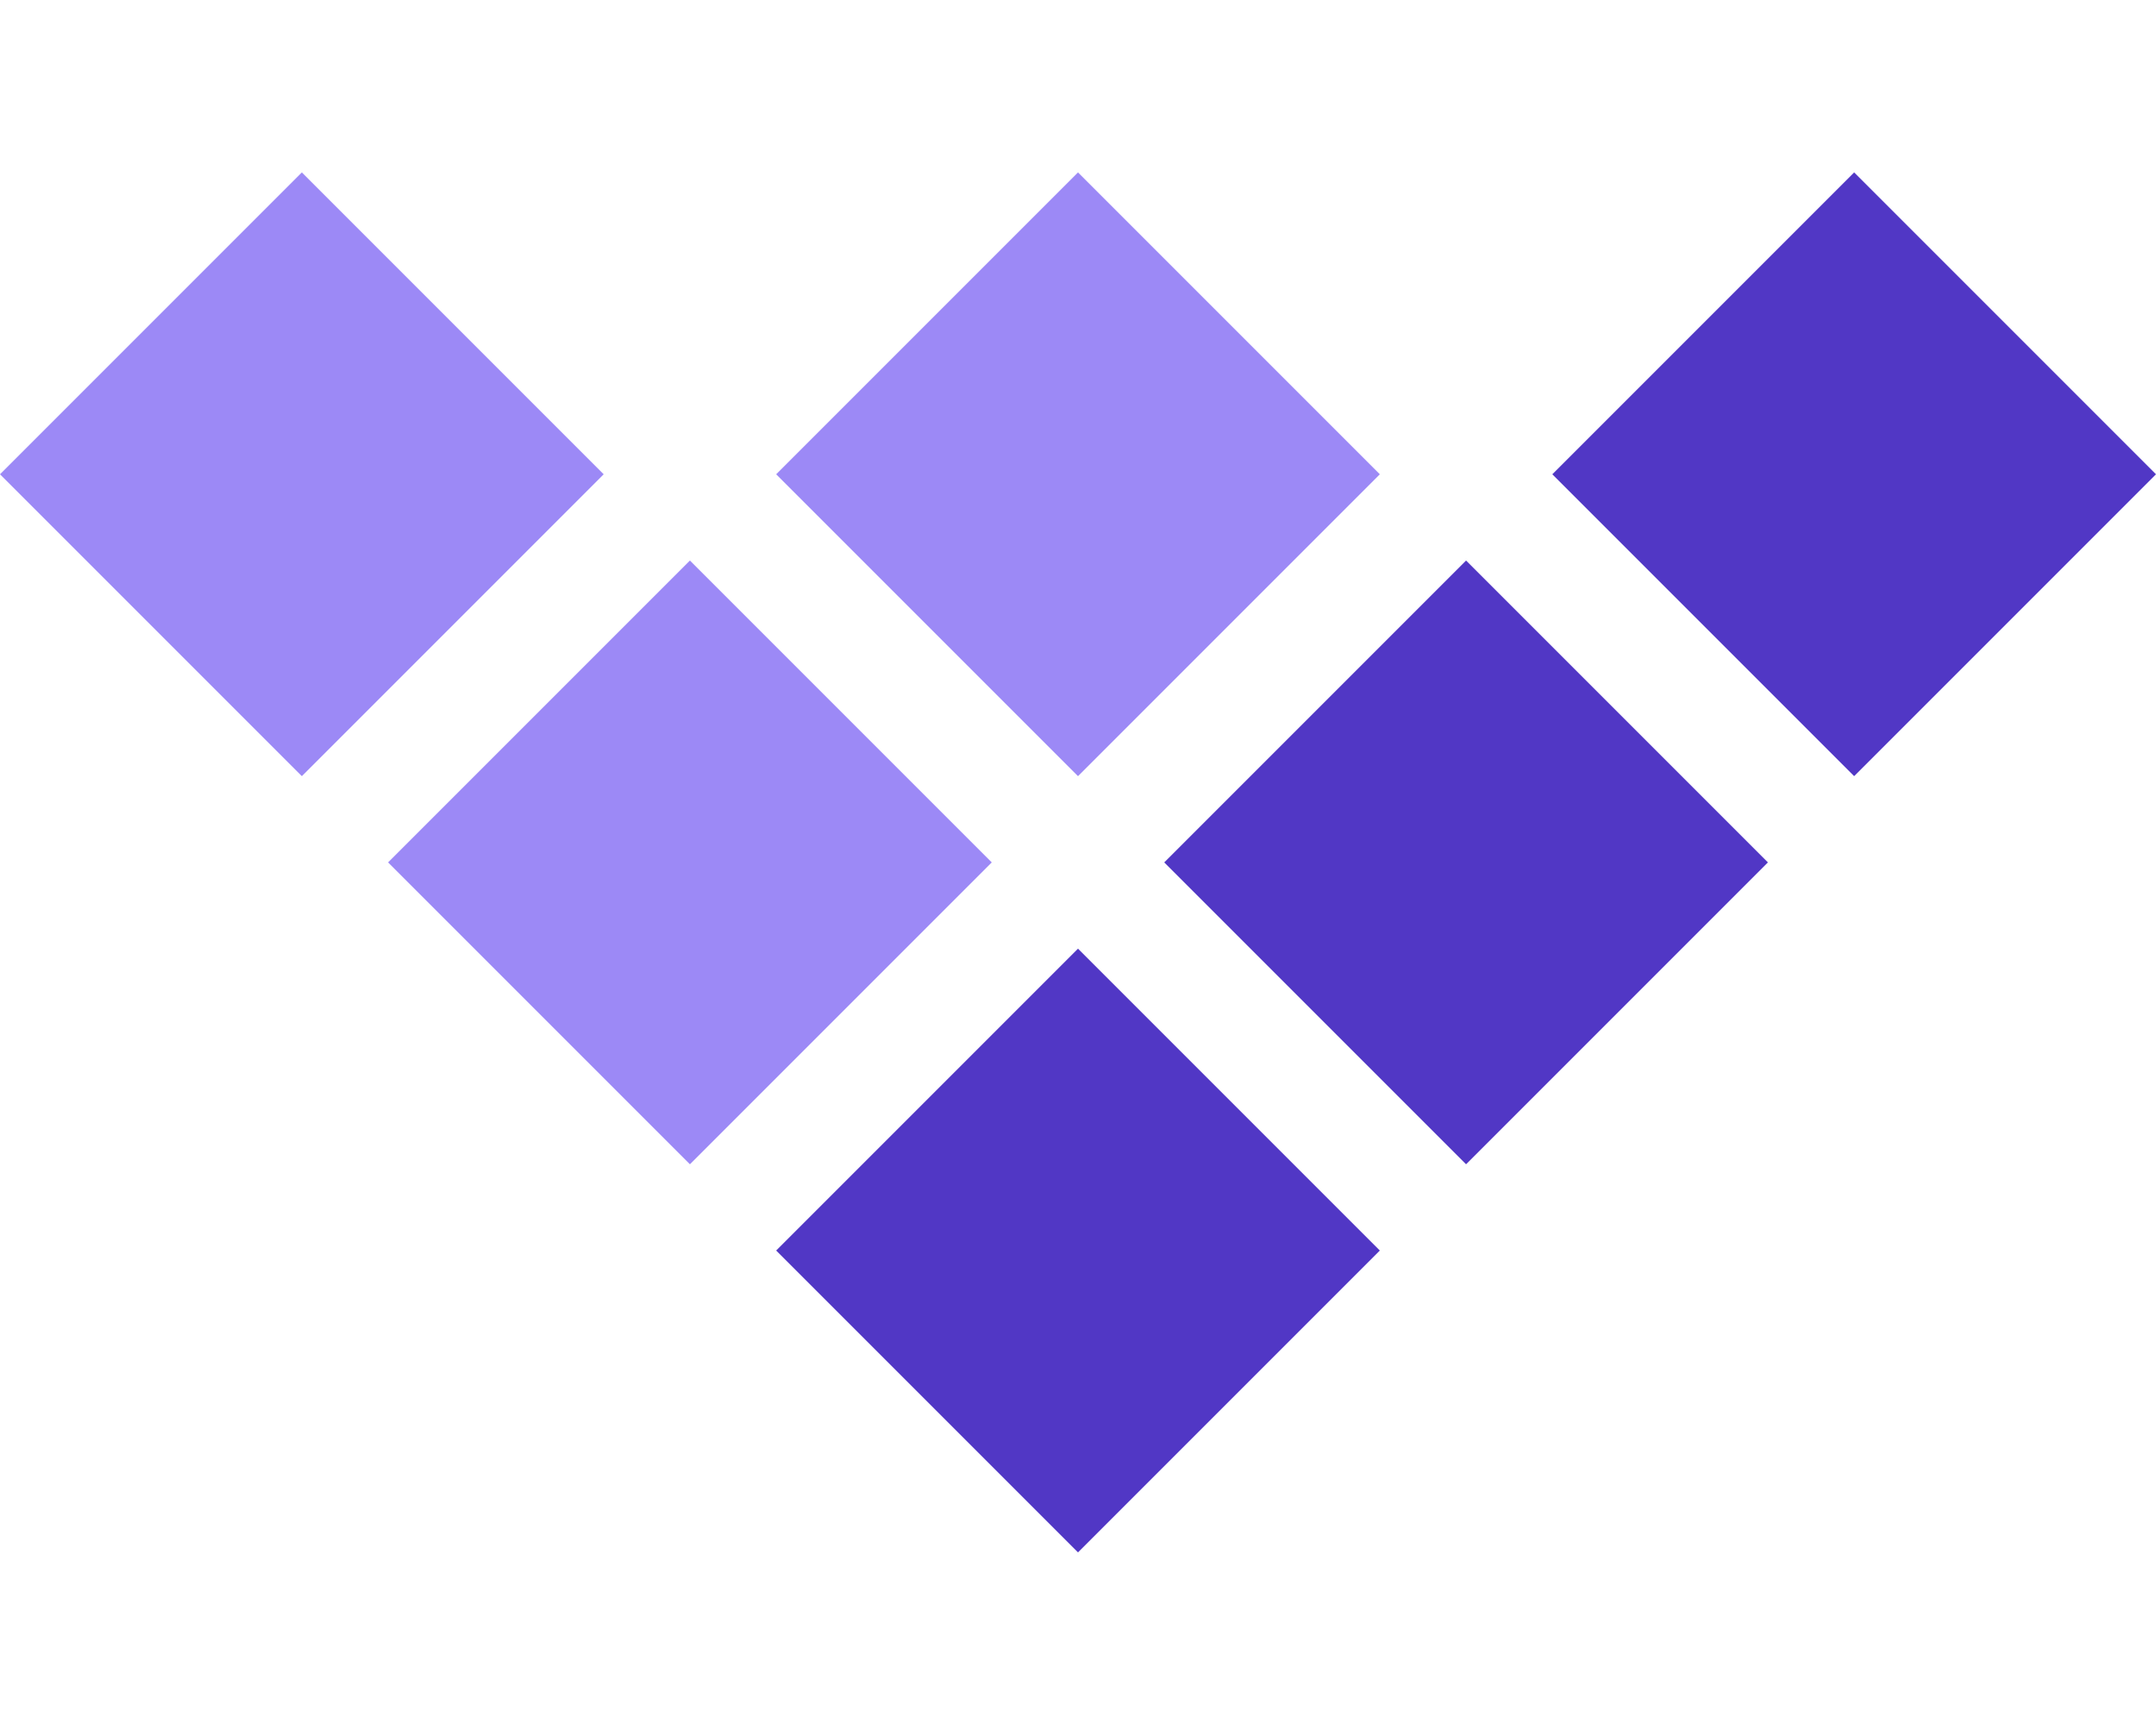
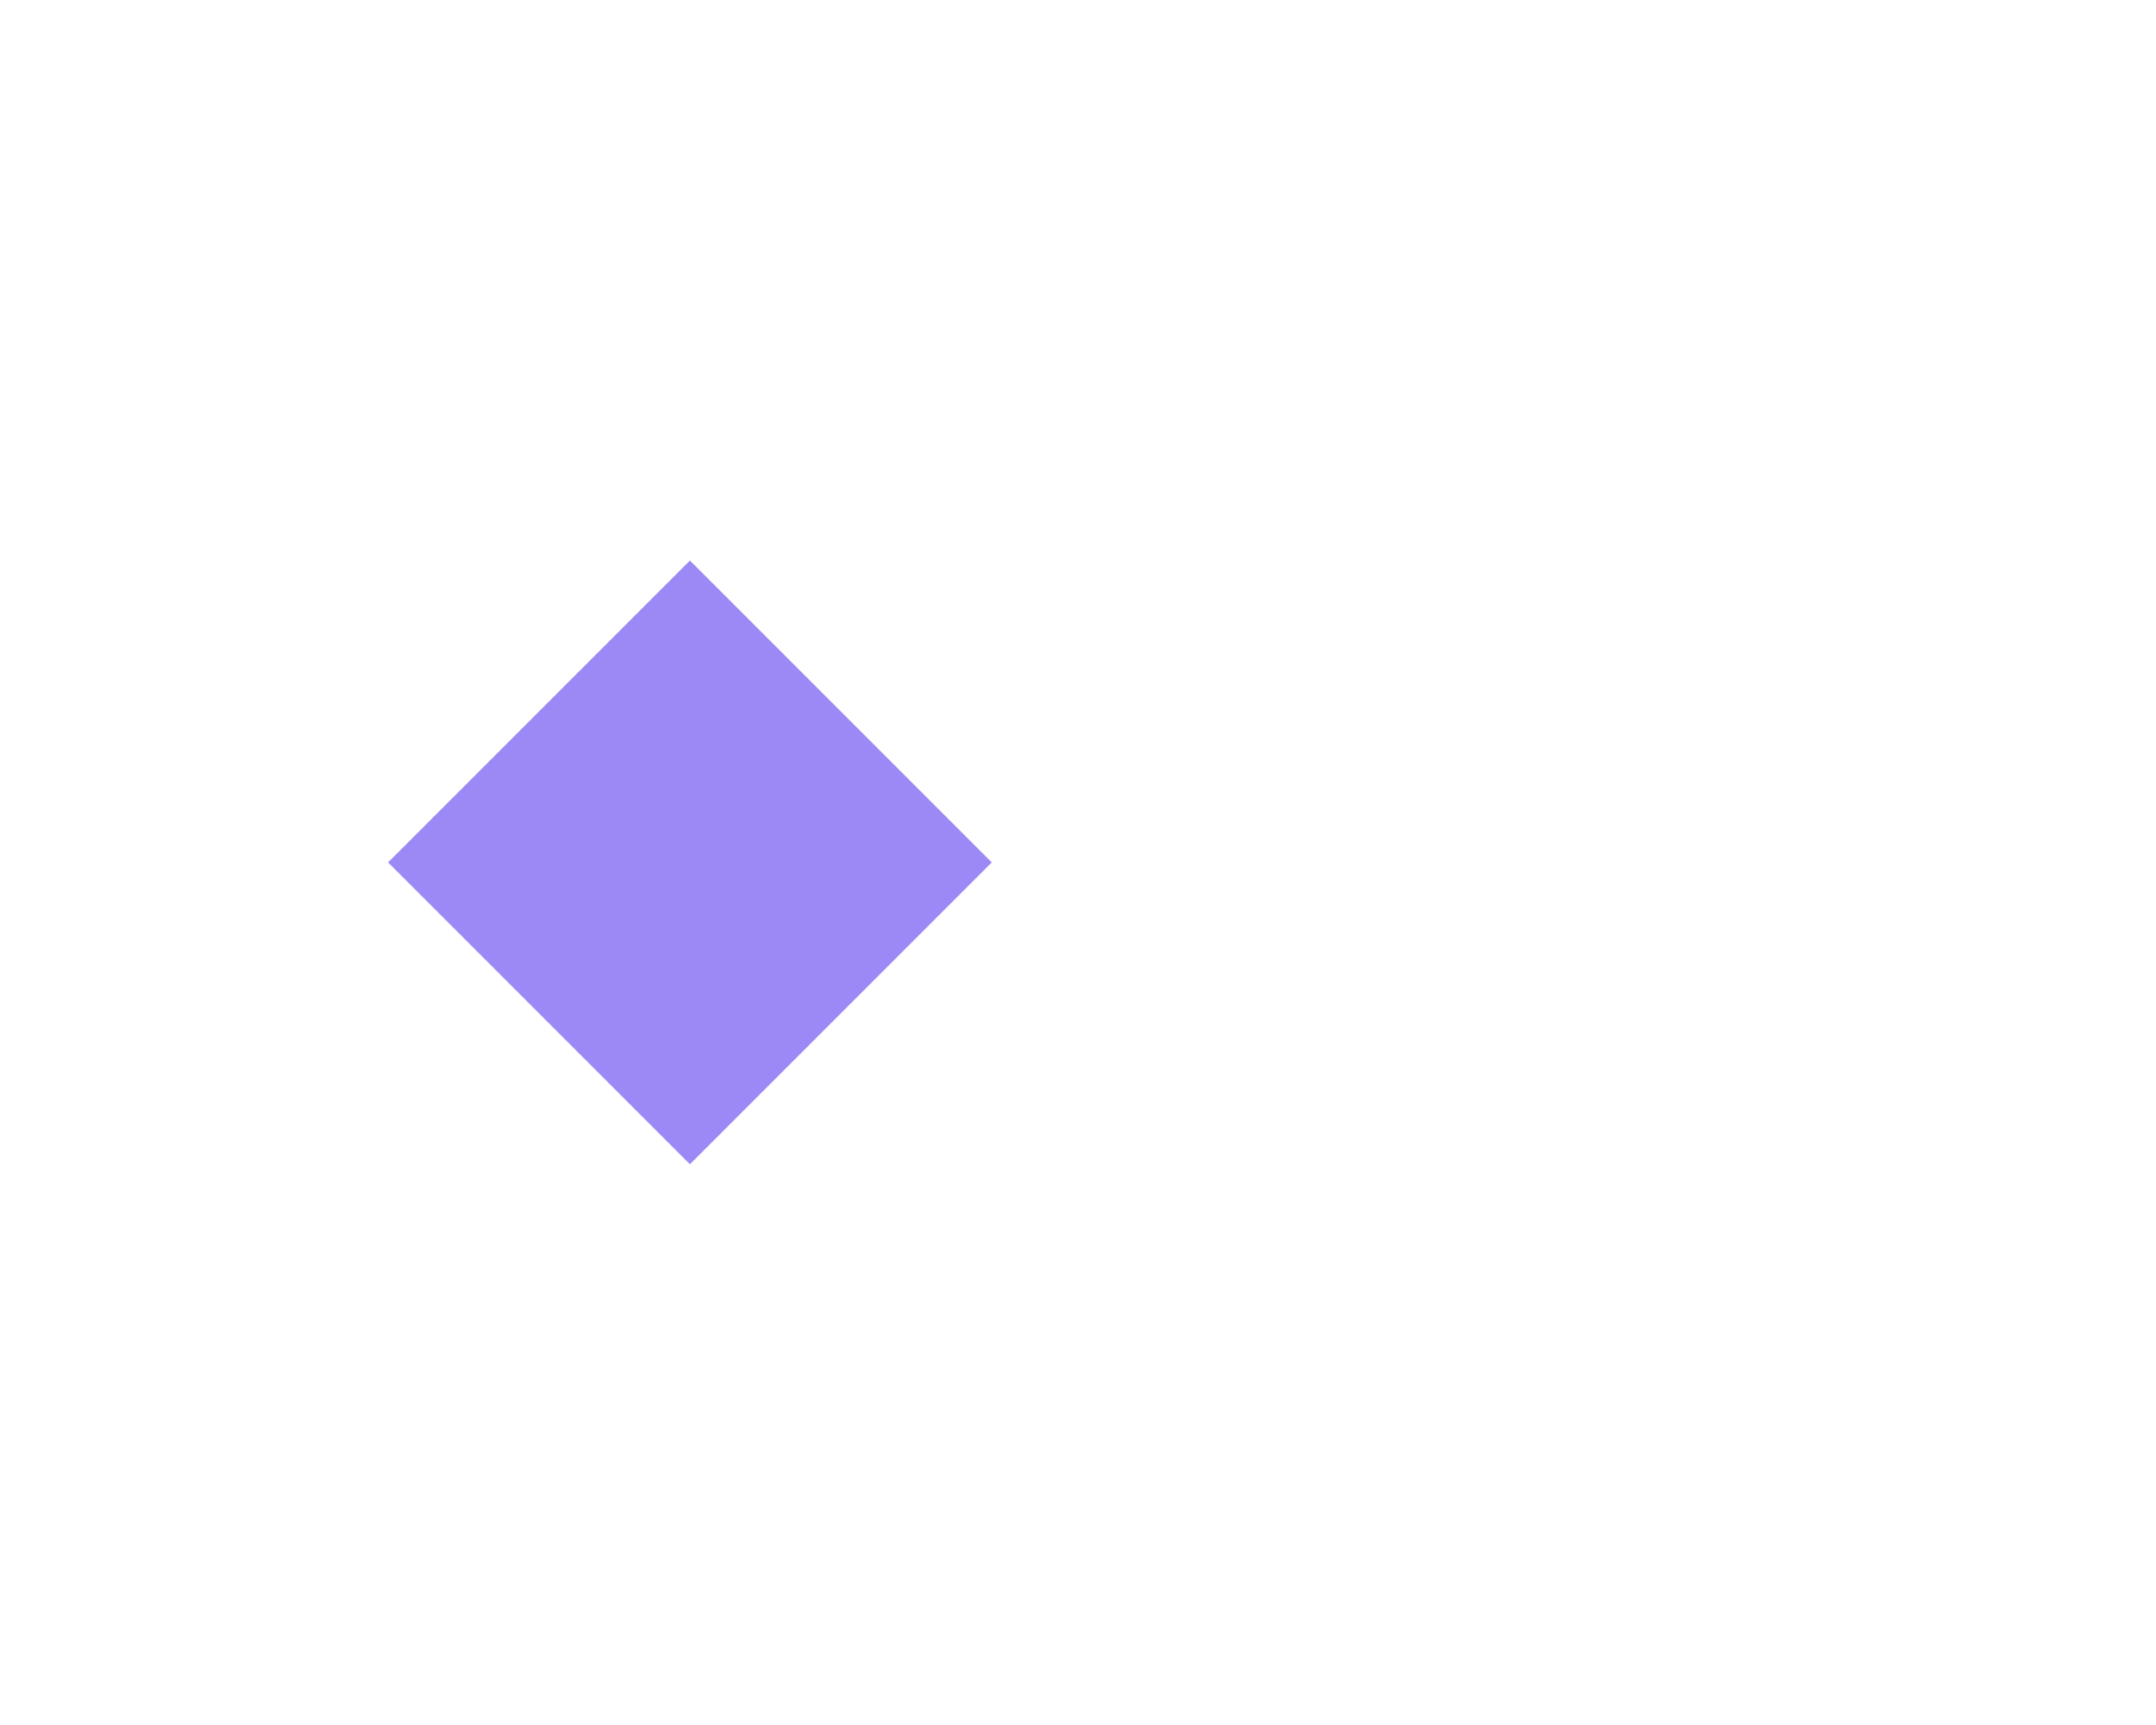
<svg xmlns="http://www.w3.org/2000/svg" width="100" height="80" viewBox="0 0 2559 1638" fill="none">
-   <rect y="358.261" width="506.657" height="506.657" transform="rotate(-45 0 358.261)" fill="#9C89F6" />
  <rect x="460.617" y="818.879" width="506.657" height="506.657" transform="rotate(-45 460.617 818.879)" fill="#9C89F6" />
-   <rect x="921.24" y="358.261" width="506.657" height="506.657" transform="rotate(-45 921.24 358.261)" fill="#9C89F6" />
-   <rect x="921.24" y="1279.5" width="506.657" height="506.657" transform="rotate(-45 921.24 1279.5)" fill="#5137C5" />
-   <rect x="1381.86" y="818.879" width="506.657" height="506.657" transform="rotate(-45 1381.86 818.879)" fill="#5137C5" />
-   <rect x="1842.48" y="358.261" width="506.657" height="506.657" transform="rotate(-45 1842.48 358.261)" fill="#5137C5" />
</svg>